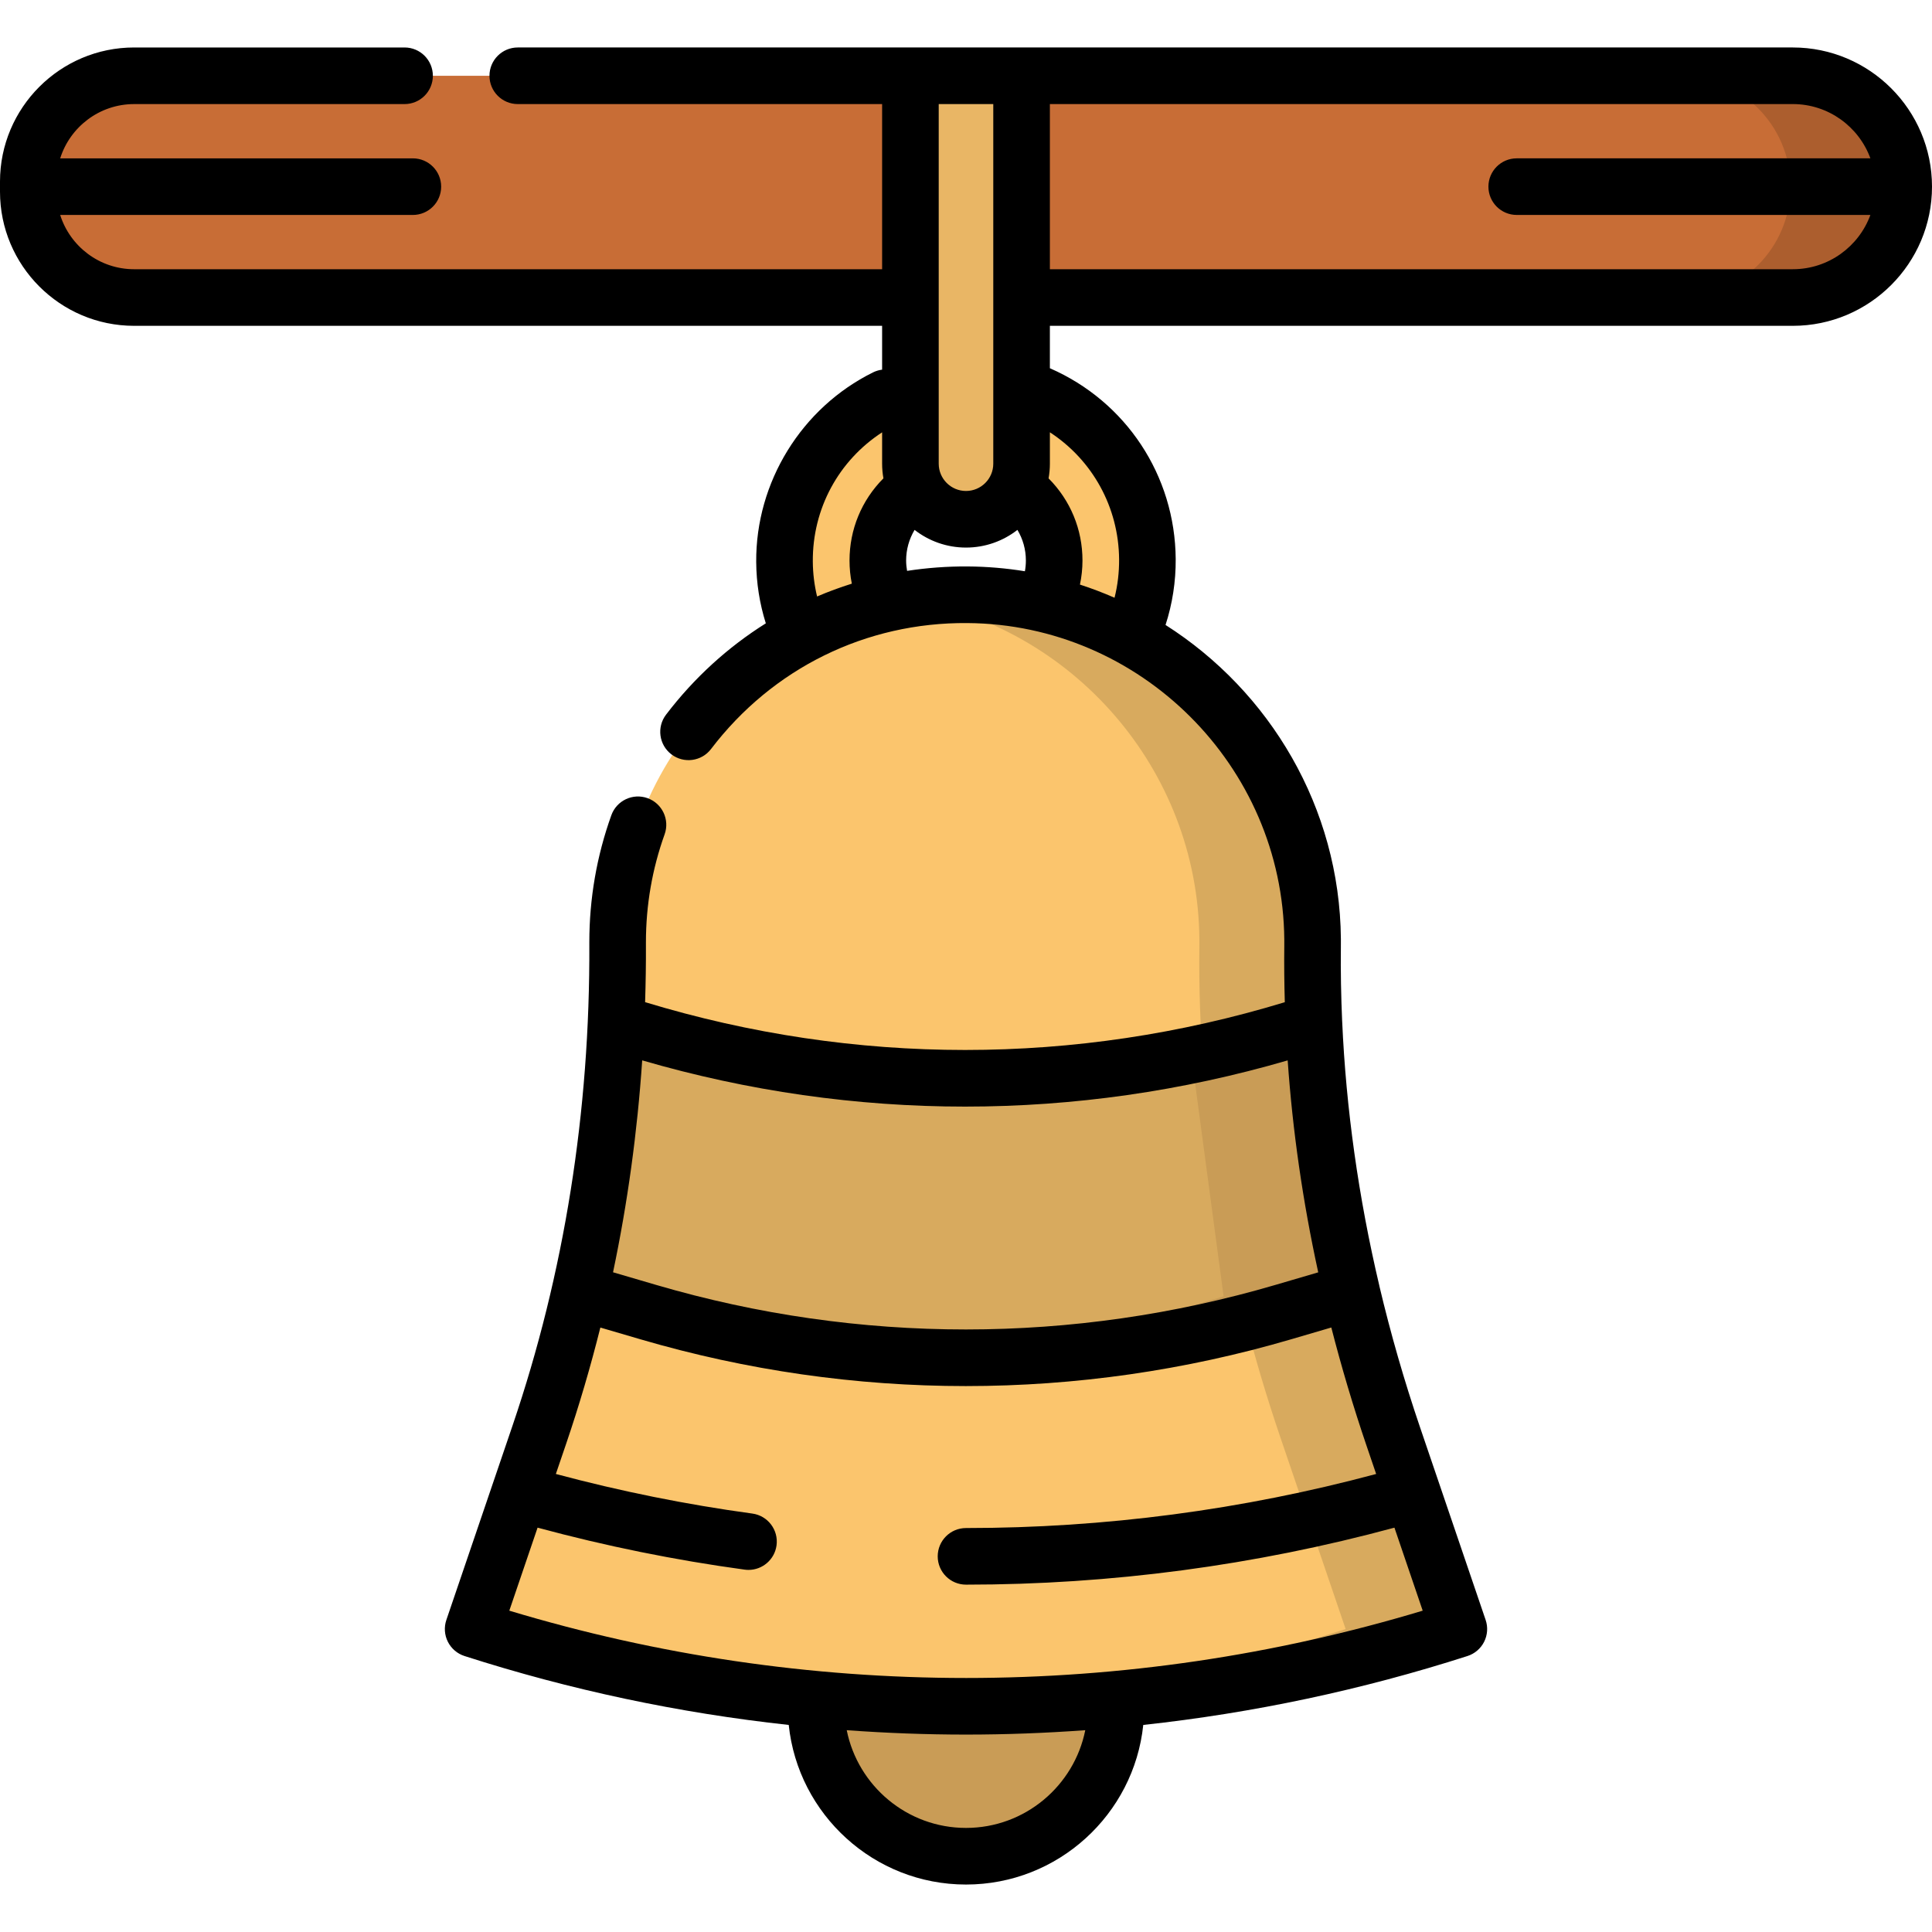
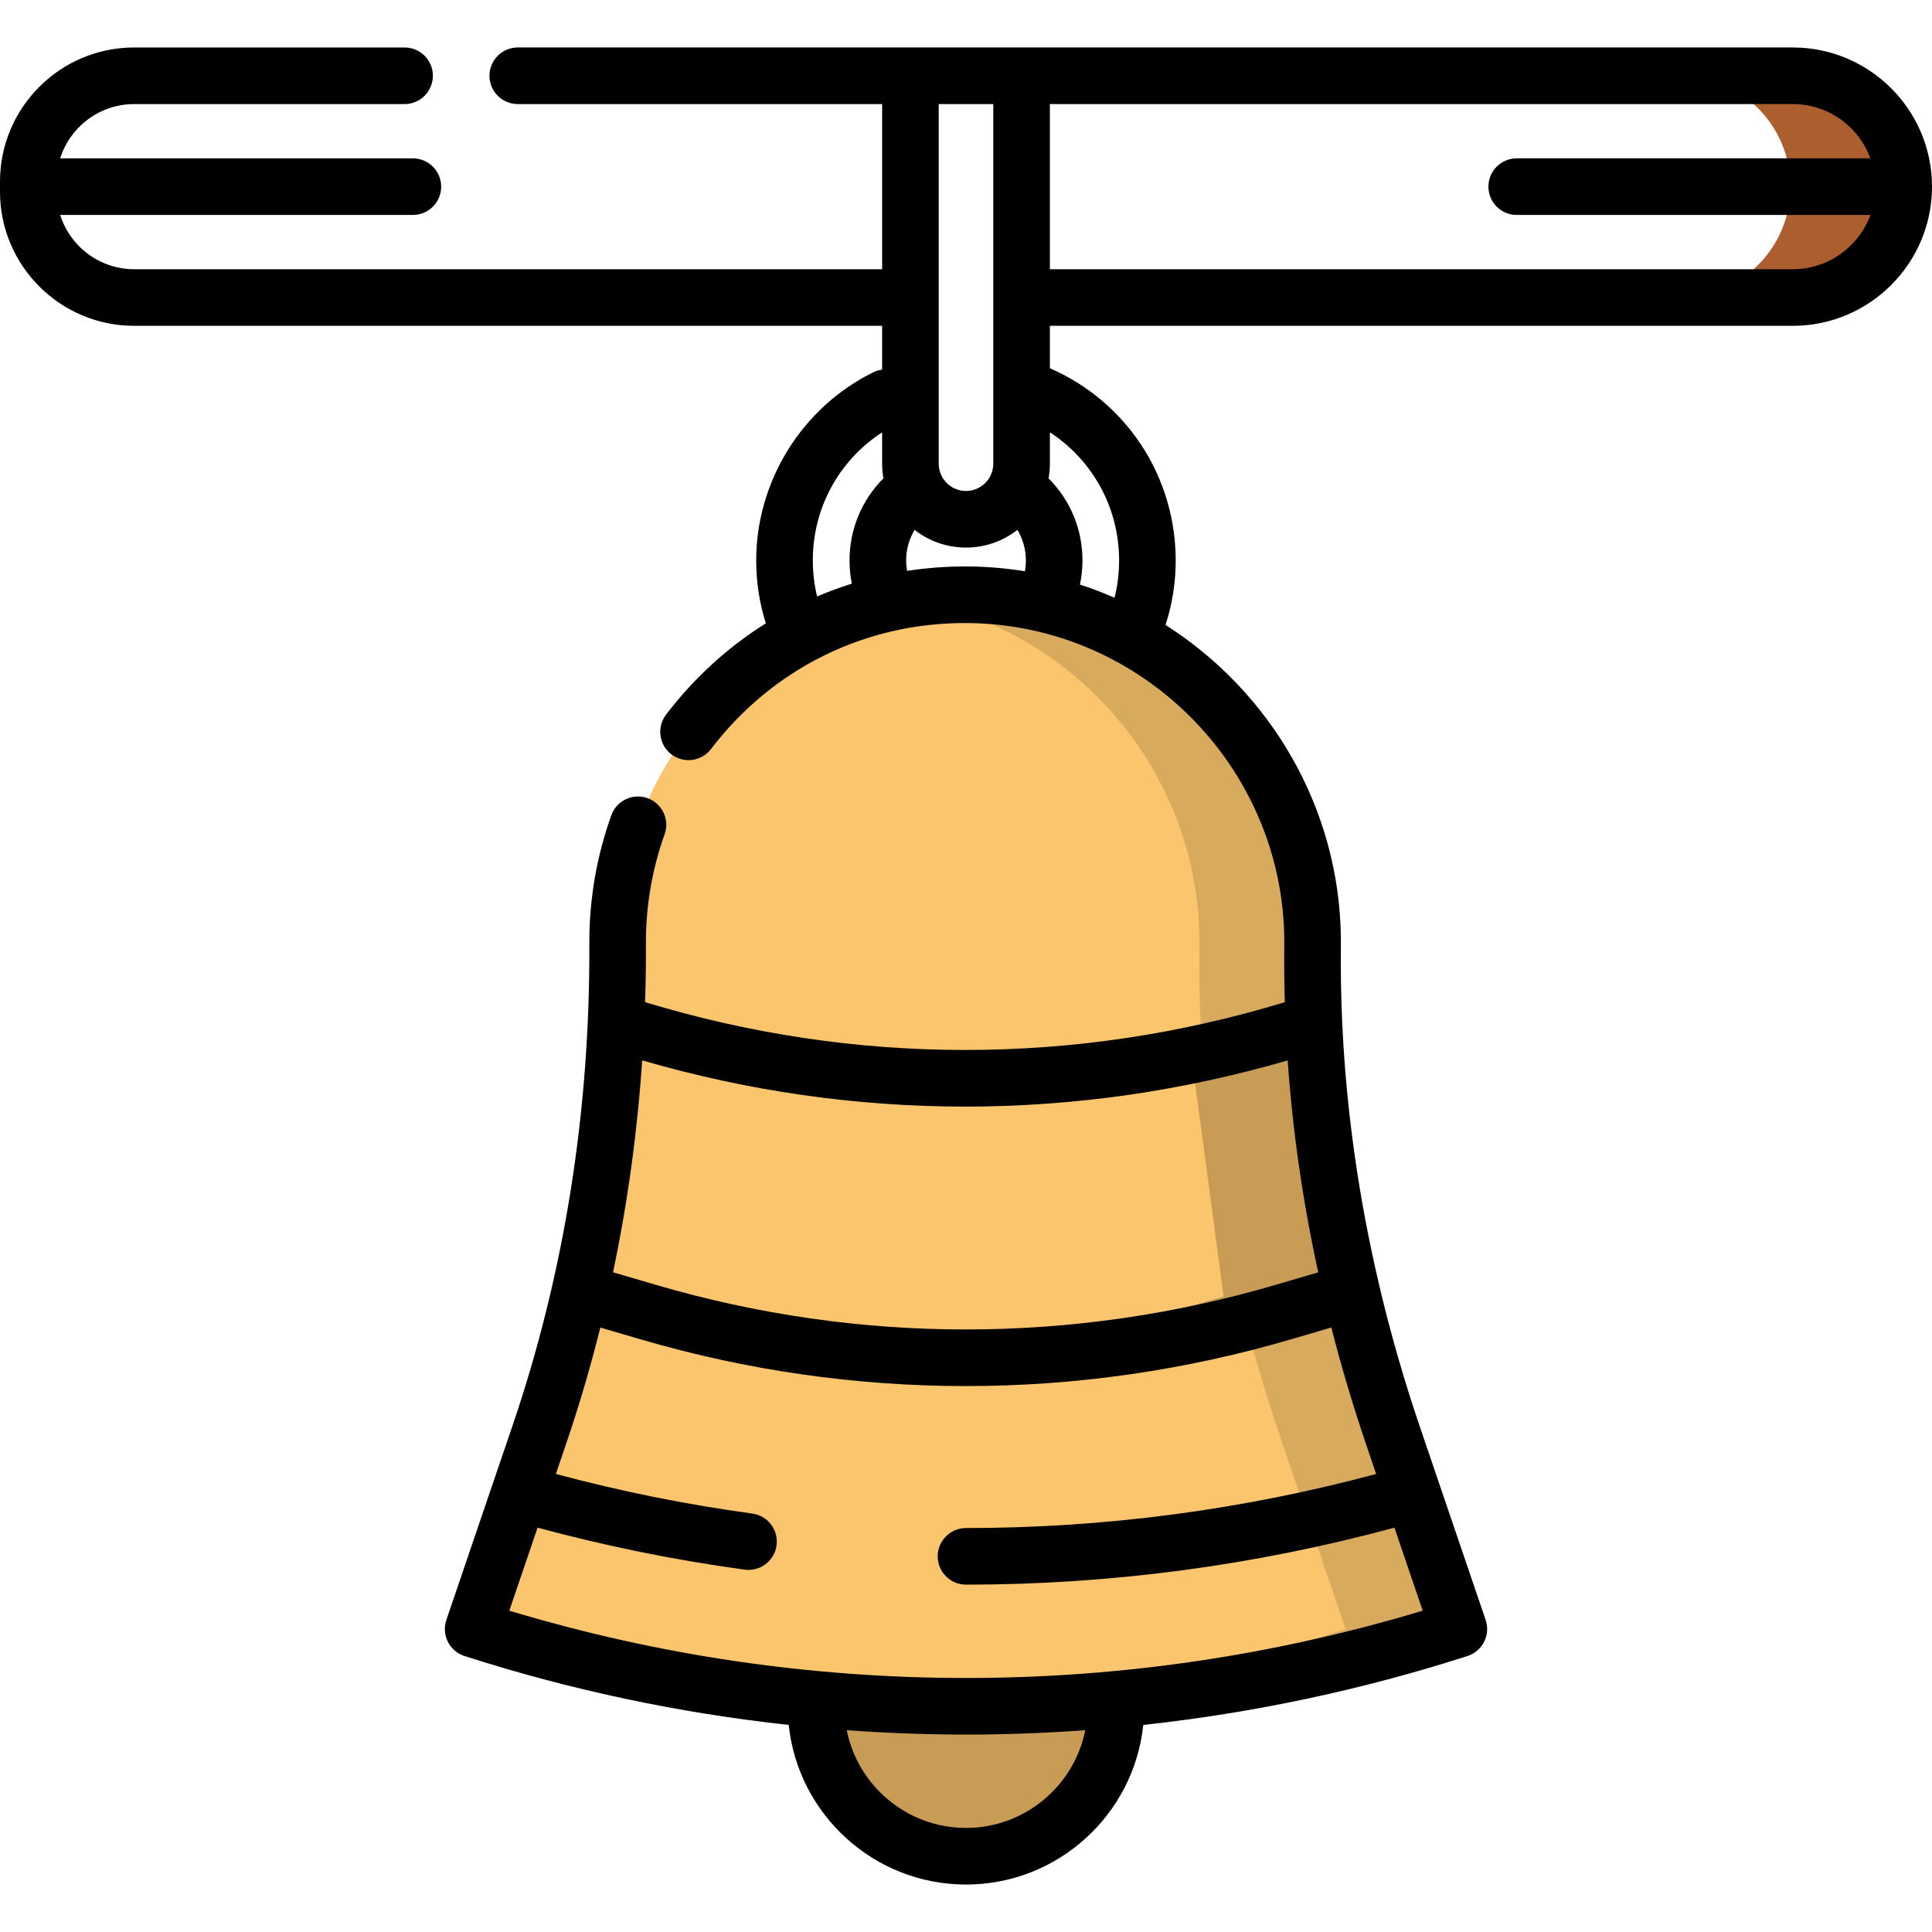
<svg xmlns="http://www.w3.org/2000/svg" id="Capa_1" height="512" viewBox="0 0 512 512" width="512">
  <g>
-     <path d="m475.117 78.847h-439.565c-15.493 0-28.052-12.559-28.052-28.052v-2.663c0-15.492 12.559-28.052 28.052-28.052h439.565c16.228 0 29.383 13.155 29.383 29.383 0 16.229-13.155 29.384-29.383 29.384z" fill="#c86d36" />
    <path d="m475.117 20.08h-30c16.228 0 29.383 13.156 29.383 29.384 0 16.228-13.155 29.383-29.383 29.383h30c16.228 0 29.383-13.155 29.383-29.383 0-16.228-13.155-29.384-29.383-29.384z" fill="#ac5e2e" />
    <circle cx="256" cy="452.183" fill="#c99c56" r="39.736" />
-     <path d="m256 100.447c-26.557 0-48.085 21.529-48.085 48.085s21.529 48.086 48.085 48.086 48.086-21.529 48.086-48.086-21.529-48.085-48.086-48.085zm0 71.453c-12.906 0-23.367-10.462-23.367-23.368 0-12.905 10.462-23.367 23.367-23.367s23.367 10.462 23.367 23.367c0 12.907-10.462 23.368-23.367 23.368z" fill="#fbc56d" />
    <path d="m347.847 250.815c.008-.643.009-1.288.003-1.934-.439-50.09-41.379-90.936-91.469-91.263-51.142-.335-92.705 41.023-92.705 92.087 0 .148 0 .296.001.443.209 44.216-6.491 88.192-20.743 130.048l-17.544 51.522c84.935 27.289 176.285 27.289 261.22 0l-17.346-50.94c-14.248-41.847-21.941-85.762-21.417-129.963z" fill="#fbc56d" />
    <path d="m369.264 380.776c-14.249-41.845-21.941-85.76-21.418-129.962.008-.643.009-1.288.003-1.935-.439-50.089-41.379-90.936-91.47-91.263-5.333-.035-10.561.39-15.65 1.226 43.332 7.154 76.724 44.829 77.12 90.038.006.646.005 1.292-.003 1.935-.523 44.202 7.169 88.117 21.418 129.962l17.346 50.94h-.001c-37.648 12.097-76.558 18.819-115.61 20.191 49.049 1.724 98.323-4.998 145.61-20.191h.001z" fill="#d8aa5e" />
-     <path d="m344.718 272.135c-58.989 18.386-122.259 18.06-181.102-.986l-.379-.122c-1.083 24.052-4.257 47.941-9.609 71.369l18.199 5.333c54.958 16.105 113.385 16.094 168.337-.032l14.106-4.14" fill="#d8aa5e" />
    <path d="m344.718 272.135c-9.567 2.982-19.248 5.463-29.003 7.461l8.553 63.961-14.106 4.14c-22.649 6.646-45.888 10.548-69.231 11.72 33.337 1.675 66.885-2.228 99.231-11.72l14.106-4.14z" fill="#c99c56" />
-     <path d="m256 137.614c-8.135 0-14.729-6.594-14.729-14.729v-102.805h29.459v102.804c-.001 8.135-6.595 14.73-14.73 14.73z" fill="#e9b665" />
    <path d="m475.116 12.581h-337.902c-4.143 0-7.5 3.358-7.5 7.5s3.357 7.5 7.5 7.5h96.557v43.767h-198.219c-9.183 0-16.976-6.056-19.603-14.383h93.464c4.143 0 7.5-3.358 7.5-7.5s-3.357-7.5-7.5-7.5h-93.464c2.626-8.327 10.419-14.383 19.603-14.383h71.662c4.143 0 7.5-3.358 7.5-7.5s-3.357-7.5-7.5-7.5h-71.662c-19.604-.001-35.552 15.947-35.552 35.55v2.663c0 19.604 15.948 35.552 35.552 35.552h198.218v11.616c-.807.103-1.611.331-2.381.711-18.975 9.376-31.137 29.103-30.986 50.256.04 5.571.9 11.019 2.547 16.259-10.025 6.289-18.99 14.424-26.445 24.209-2.51 3.294-1.874 8 1.42 10.511 3.297 2.512 8.002 1.876 10.512-1.42 16.293-21.384 41.013-33.584 67.896-33.371 45.926.3 83.616 37.906 84.018 83.831.006.593.005 1.186-.002 1.778-.059 4.946-.003 9.903.138 14.866-55.501 16.886-113.943 16.884-169.527-.012.161-5.141.243-10.3.218-15.481l-.001-.395c0-9.822 1.666-19.442 4.952-28.593 1.4-3.898-.626-8.193-4.524-9.593-3.893-1.4-8.193.625-9.593 4.524-3.872 10.782-5.835 22.108-5.835 33.663l.001.479c.21 44.408-6.635 87.337-20.343 127.595l-17.544 51.522c-.648 1.904-.505 3.989.398 5.787.904 1.797 2.492 3.156 4.407 3.772 28.033 9.006 56.791 15.1 85.927 18.265 2.477 23.733 22.599 42.297 46.977 42.297s44.5-18.564 46.977-42.297c29.136-3.165 57.895-9.259 85.927-18.265 1.915-.616 3.503-1.975 4.407-3.772.903-1.797 1.047-3.882.398-5.787l-17.346-50.94c-4.245-12.466-7.835-24.973-10.801-37.488-.014-.066-.021-.132-.037-.198-5.506-23.33-8.814-46.874-9.835-69.977-.001-.026-.007-.051-.008-.077-.288-6.586-.415-13.159-.338-19.713.009-.696.01-1.394.004-2.091-.305-34.847-18.849-65.622-46.469-83.197 1.819-5.625 2.734-11.484 2.692-17.481-.159-22.132-13.181-41.766-33.343-50.555v-11.238h196.887c20.338 0 36.884-16.546 36.884-36.883s-16.545-36.883-36.883-36.883zm-133.867 268.433c1.303 18.679 4.008 37.434 8.096 56.172l-11.294 3.314c-53.677 15.753-110.428 15.764-164.114.031l-11.476-3.363c3.855-18.343 6.435-37.092 7.728-56.159 56.163 16.34 114.976 16.332 171.06.005zm-85.249 203.405c-15.607 0-28.655-11.149-31.607-25.899 10.501.764 21.041 1.163 31.607 1.163s21.107-.399 31.607-1.163c-2.952 14.751-16 25.899-31.607 25.899zm0-39.735c-41.072 0-81.748-5.999-121.028-17.839l7.492-22.001c18.006 4.872 36.432 8.613 54.881 11.126.344.047.685.07 1.023.07 3.692 0 6.909-2.728 7.422-6.488.559-4.105-2.314-7.885-6.419-8.444-17.496-2.384-34.973-5.908-52.063-10.49l2.726-8.005c3.443-10.111 6.46-20.385 9.067-30.798l10.618 3.111c28.207 8.266 57.212 12.398 86.223 12.398 29.046 0 58.097-4.144 86.335-12.431l10.533-3.091c2.692 10.482 5.802 20.953 9.357 31.392l2.528 7.423c-35.442 9.51-71.967 14.33-108.693 14.33-4.143 0-7.5 3.358-7.5 7.5s3.357 7.5 7.5 7.5c38.371 0 76.529-5.081 113.538-15.102l7.491 21.999c-39.283 11.841-79.959 17.84-121.031 17.84zm7.229-417.103v95.304c0 3.986-3.243 7.229-7.229 7.229s-7.23-3.243-7.23-7.229v-95.304zm-47.826 121.241c-.1-14.026 6.838-26.739 18.367-34.247v8.309c0 1.324.123 2.62.346 3.881-5.792 5.823-8.984 13.55-8.984 21.768 0 2.083.205 4.137.611 6.145-3.13.981-6.202 2.113-9.208 3.397-.724-3.009-1.109-6.102-1.132-9.253zm24.982 2.468c-.157-.904-.252-1.822-.252-2.756 0-2.902.79-5.676 2.24-8.105 3.767 2.932 8.494 4.685 13.627 4.685s9.862-1.753 13.629-4.687c1.449 2.426 2.238 5.198 2.238 8.106 0 .967-.089 1.921-.258 2.857-4.952-.803-10.021-1.24-15.179-1.273-5.436-.036-10.795.368-16.045 1.173zm56.187-3.047c.025 3.465-.382 6.866-1.208 10.167-2.984-1.308-6.043-2.474-9.168-3.487.44-2.089.671-4.224.671-6.389 0-8.235-3.191-15.937-8.985-21.759.224-1.264.348-2.563.348-3.89v-8.319c11.252 7.337 18.243 19.836 18.342 33.677zm178.544-76.896h-196.887v-43.766h196.887c9.433 0 17.491 6 20.559 14.383h-93.73c-4.143 0-7.5 3.358-7.5 7.5s3.357 7.5 7.5 7.5h93.73c-3.068 8.384-11.126 14.383-20.559 14.383z" />
  </g>
</svg>